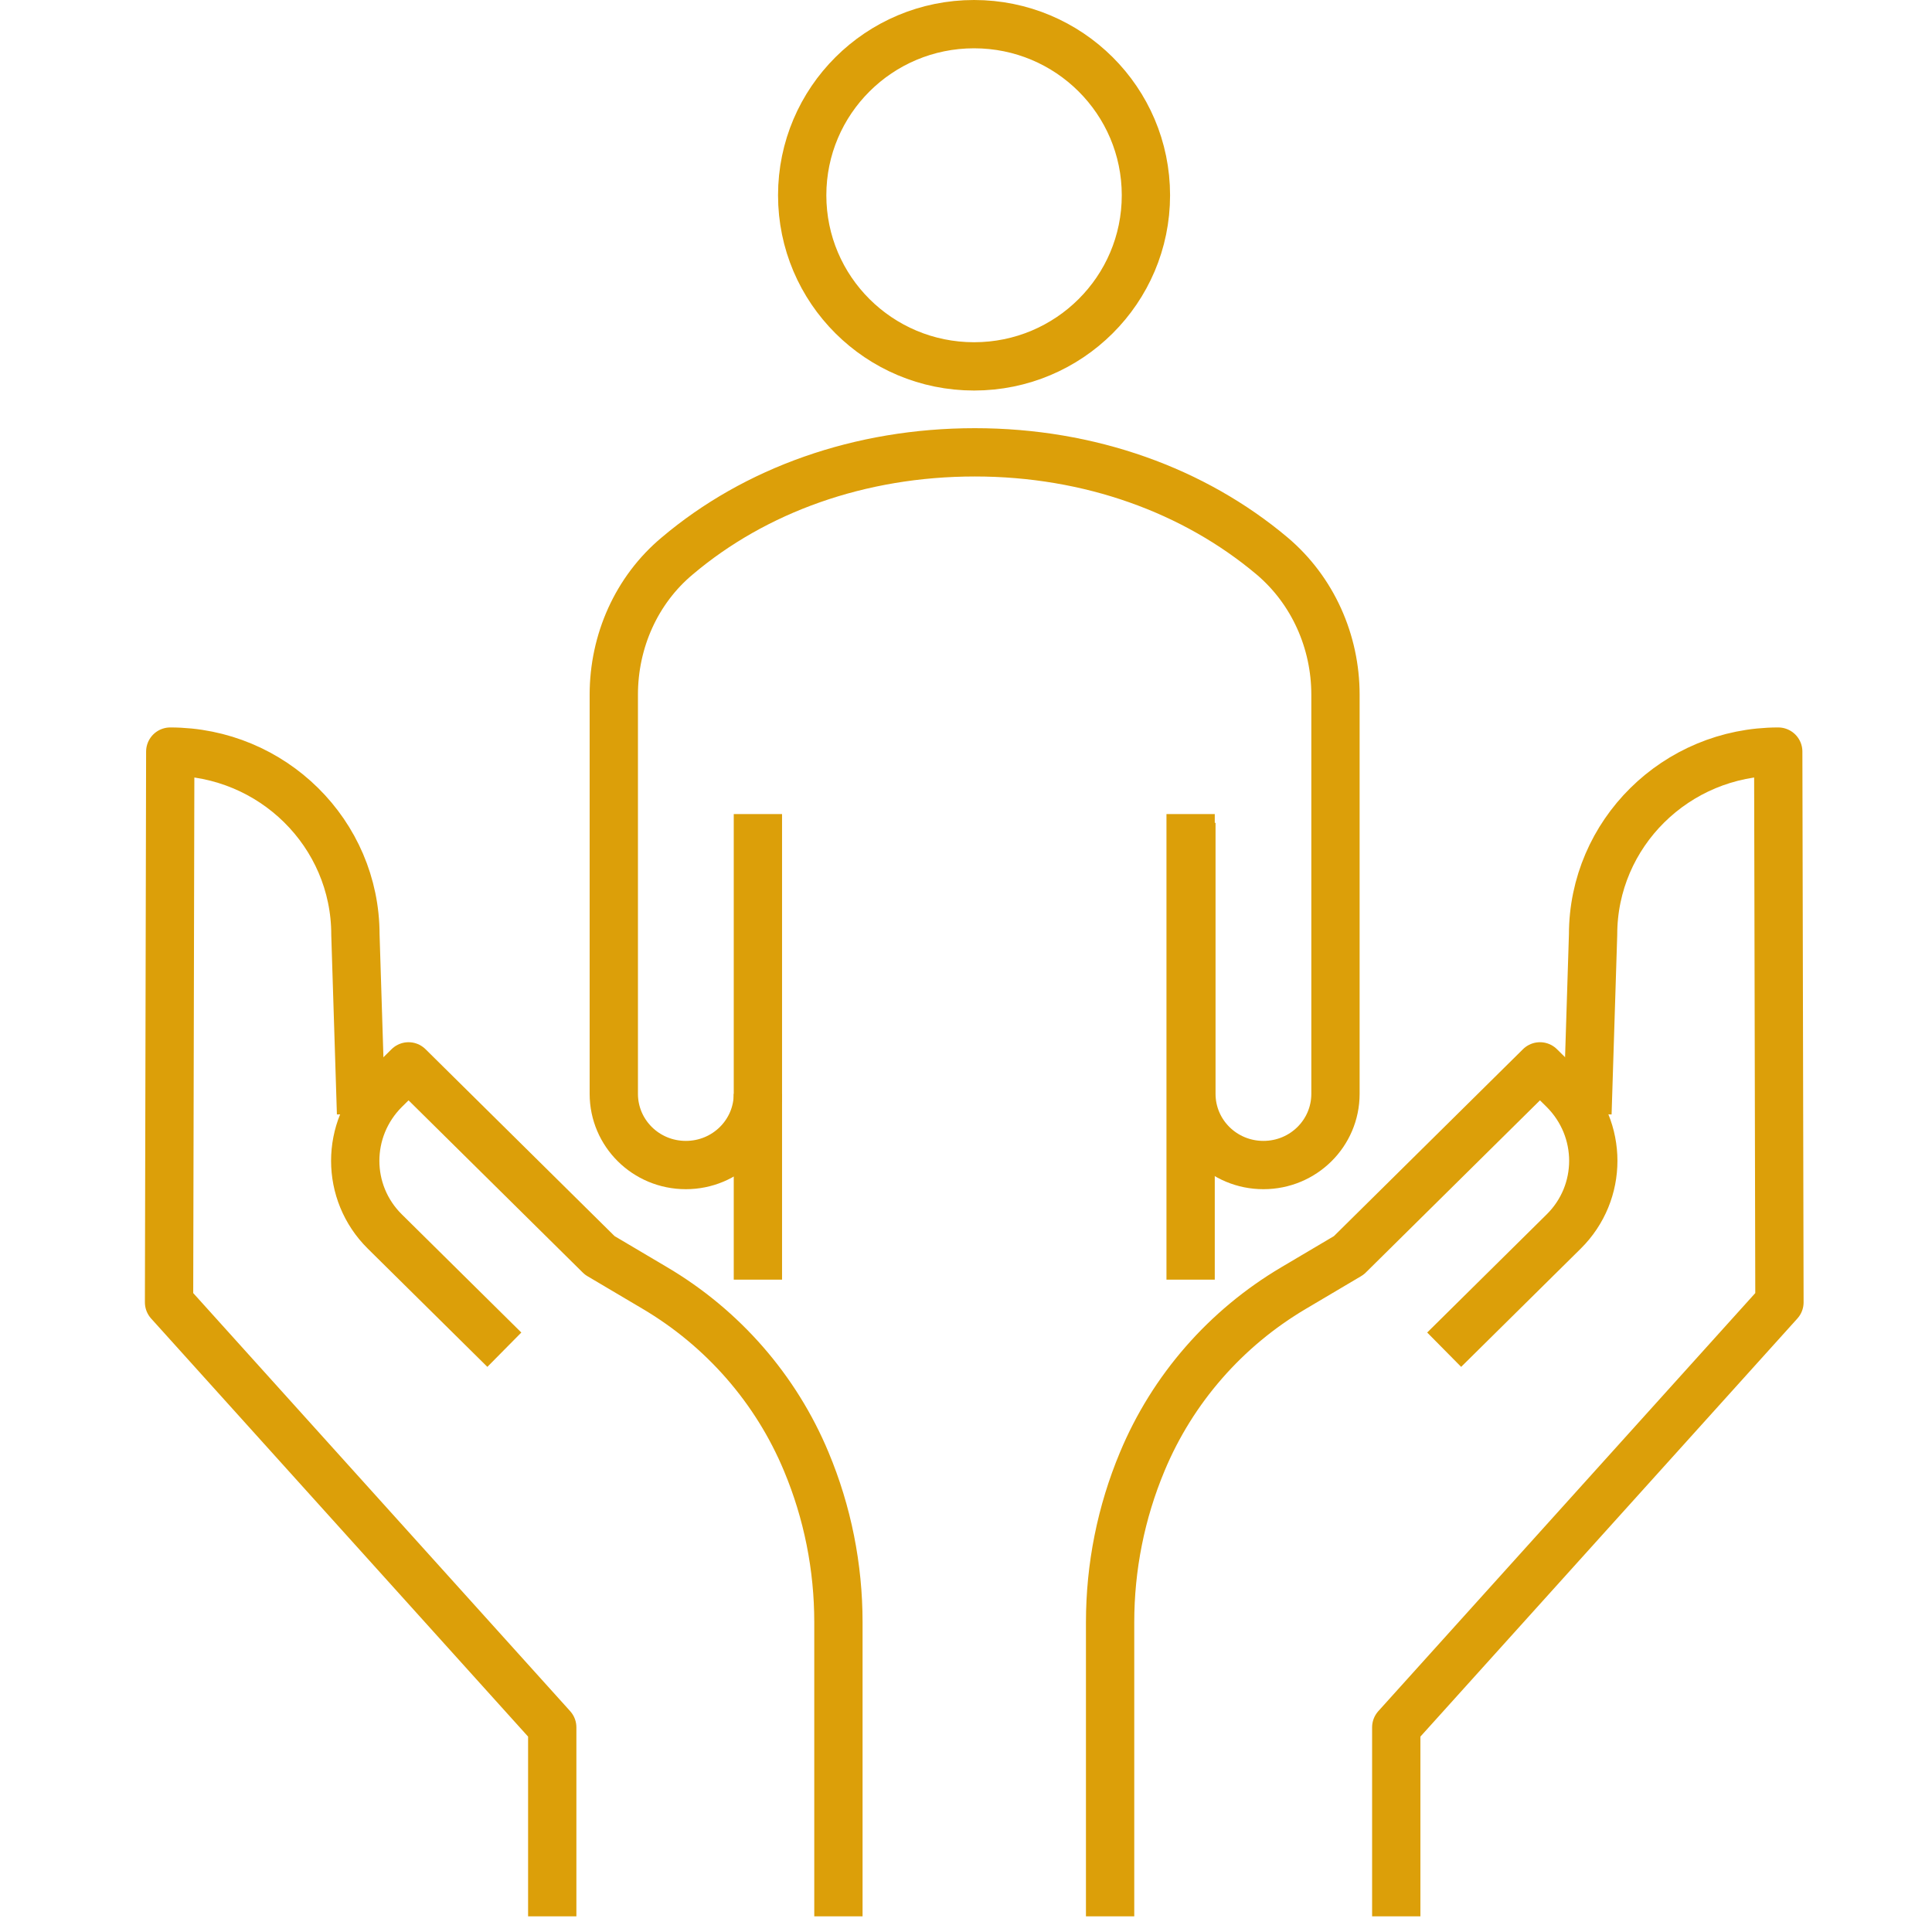
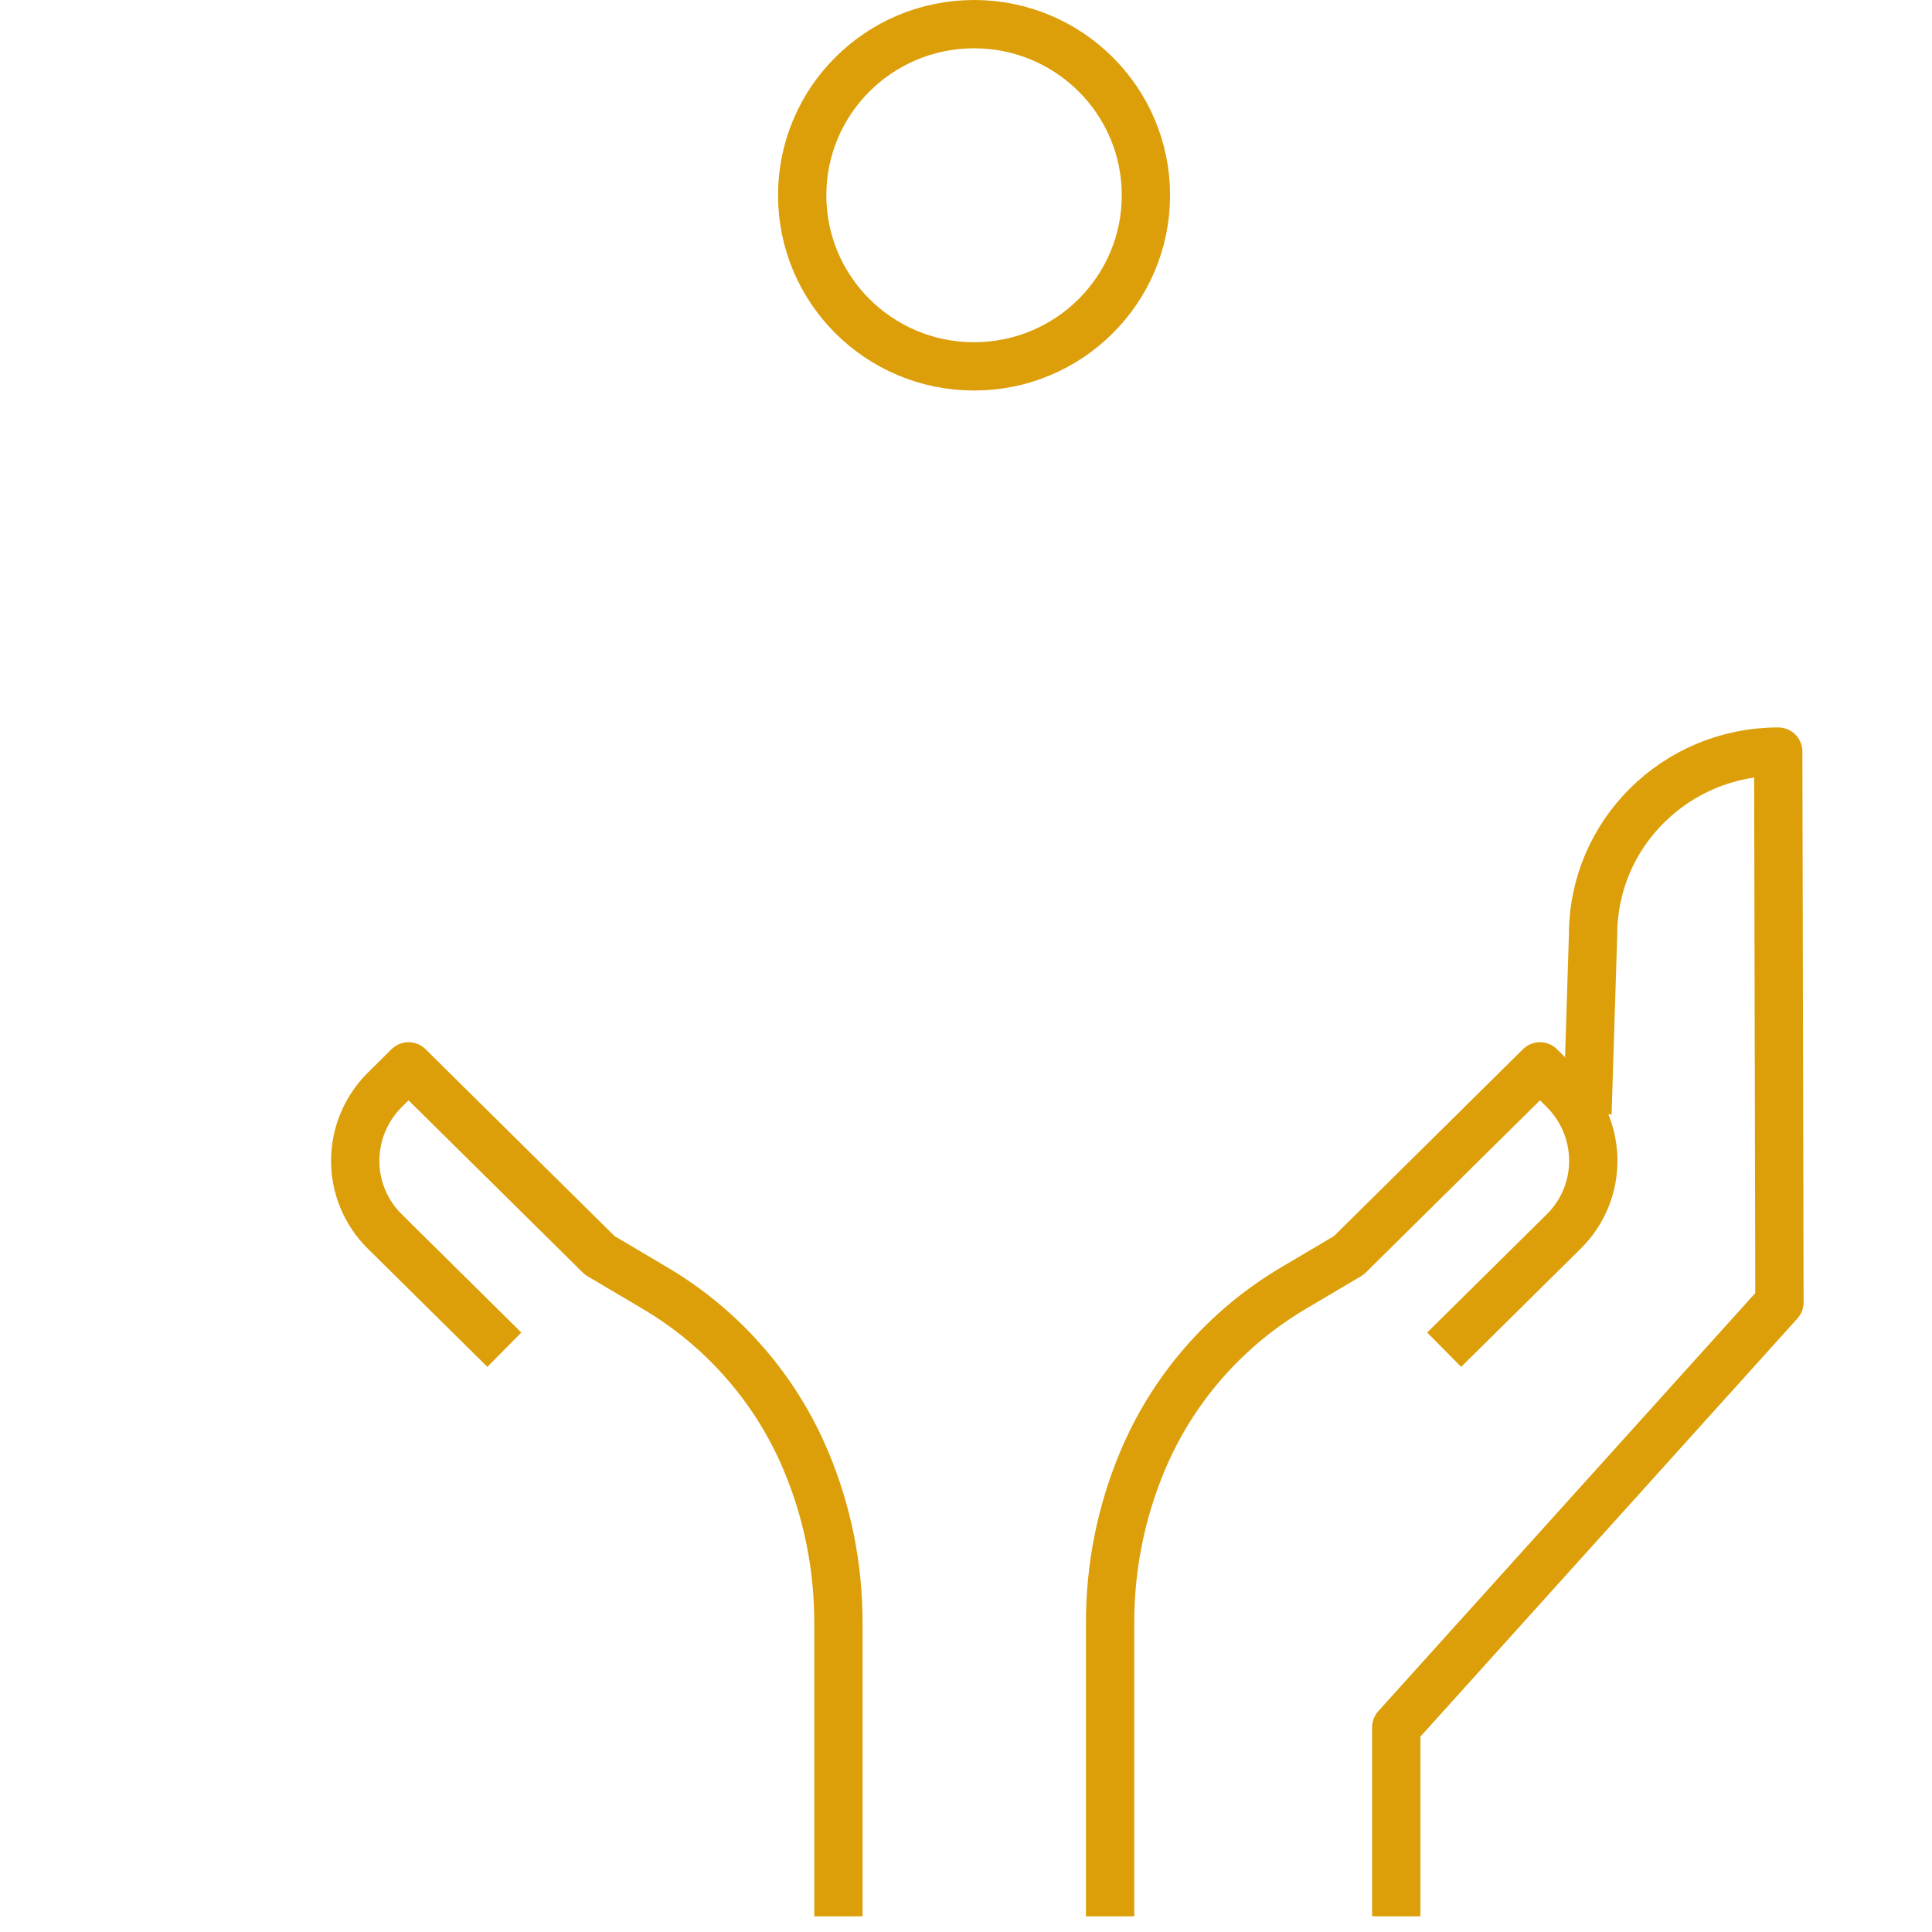
<svg xmlns="http://www.w3.org/2000/svg" width="80" height="80" viewBox="0 0 80 80" fill="none">
  <path d="M20.884 55.888L15.934 50.994C14.301 49.379 14.301 46.759 15.934 45.128L16.917 44.156L24.834 51.983L27.117 53.334C29.934 54.998 32.134 57.519 33.384 60.518C34.267 62.627 34.717 64.885 34.717 67.175V79.352" stroke="#DC9F09" stroke-width="2" stroke-linejoin="round" />
-   <path d="M14.95 46.116L14.717 38.701C14.717 34.516 11.283 31.122 7.05 31.122L7 53.927L22.867 71.525V79.352" stroke="#DC9F09" stroke-width="2" stroke-linejoin="round" />
  <path d="M59.8 55.888L64.75 50.994C66.383 49.379 66.383 46.759 64.75 45.128L63.767 44.156L55.85 51.983L53.567 53.334C50.75 54.998 48.55 57.519 47.3 60.518C46.417 62.627 45.967 64.885 45.967 67.175V79.352" stroke="#DC9F09" stroke-width="2" stroke-linejoin="round" />
  <path d="M65.733 46.116L65.966 38.701C65.966 34.516 69.4 31.122 73.633 31.122L73.683 53.927L57.816 71.525V79.352" stroke="#DC9F09" stroke-width="2" stroke-linejoin="round" />
  <path d="M40.334 15.171C44.264 15.171 47.45 11.999 47.45 8.086C47.45 4.172 44.264 1 40.334 1C36.403 1 33.217 4.172 33.217 8.086C33.217 11.999 36.403 15.171 40.334 15.171Z" stroke="#DC9F09" stroke-width="2" stroke-linejoin="round" />
-   <path d="M31.383 45.292C31.383 46.924 30.049 48.242 28.399 48.242C26.749 48.242 25.416 46.924 25.416 45.292V35.258V28.765C25.416 26.557 26.349 24.432 28.049 23.015C31.266 20.296 35.599 18.73 40.366 18.73C45.133 18.73 49.449 20.312 52.666 23.015C54.366 24.448 55.299 26.574 55.299 28.765V45.292C55.299 46.924 53.966 48.242 52.316 48.242C50.666 48.242 49.333 46.924 49.333 45.292V34.071" stroke="#DC9F09" stroke-width="2" stroke-linejoin="round" />
-   <path d="M49.301 33.709V52.988" stroke="#DC9F09" stroke-width="2" stroke-linejoin="round" />
-   <path d="M31.383 33.709V52.988" stroke="#DC9F09" stroke-width="2" stroke-linejoin="round" />
</svg>